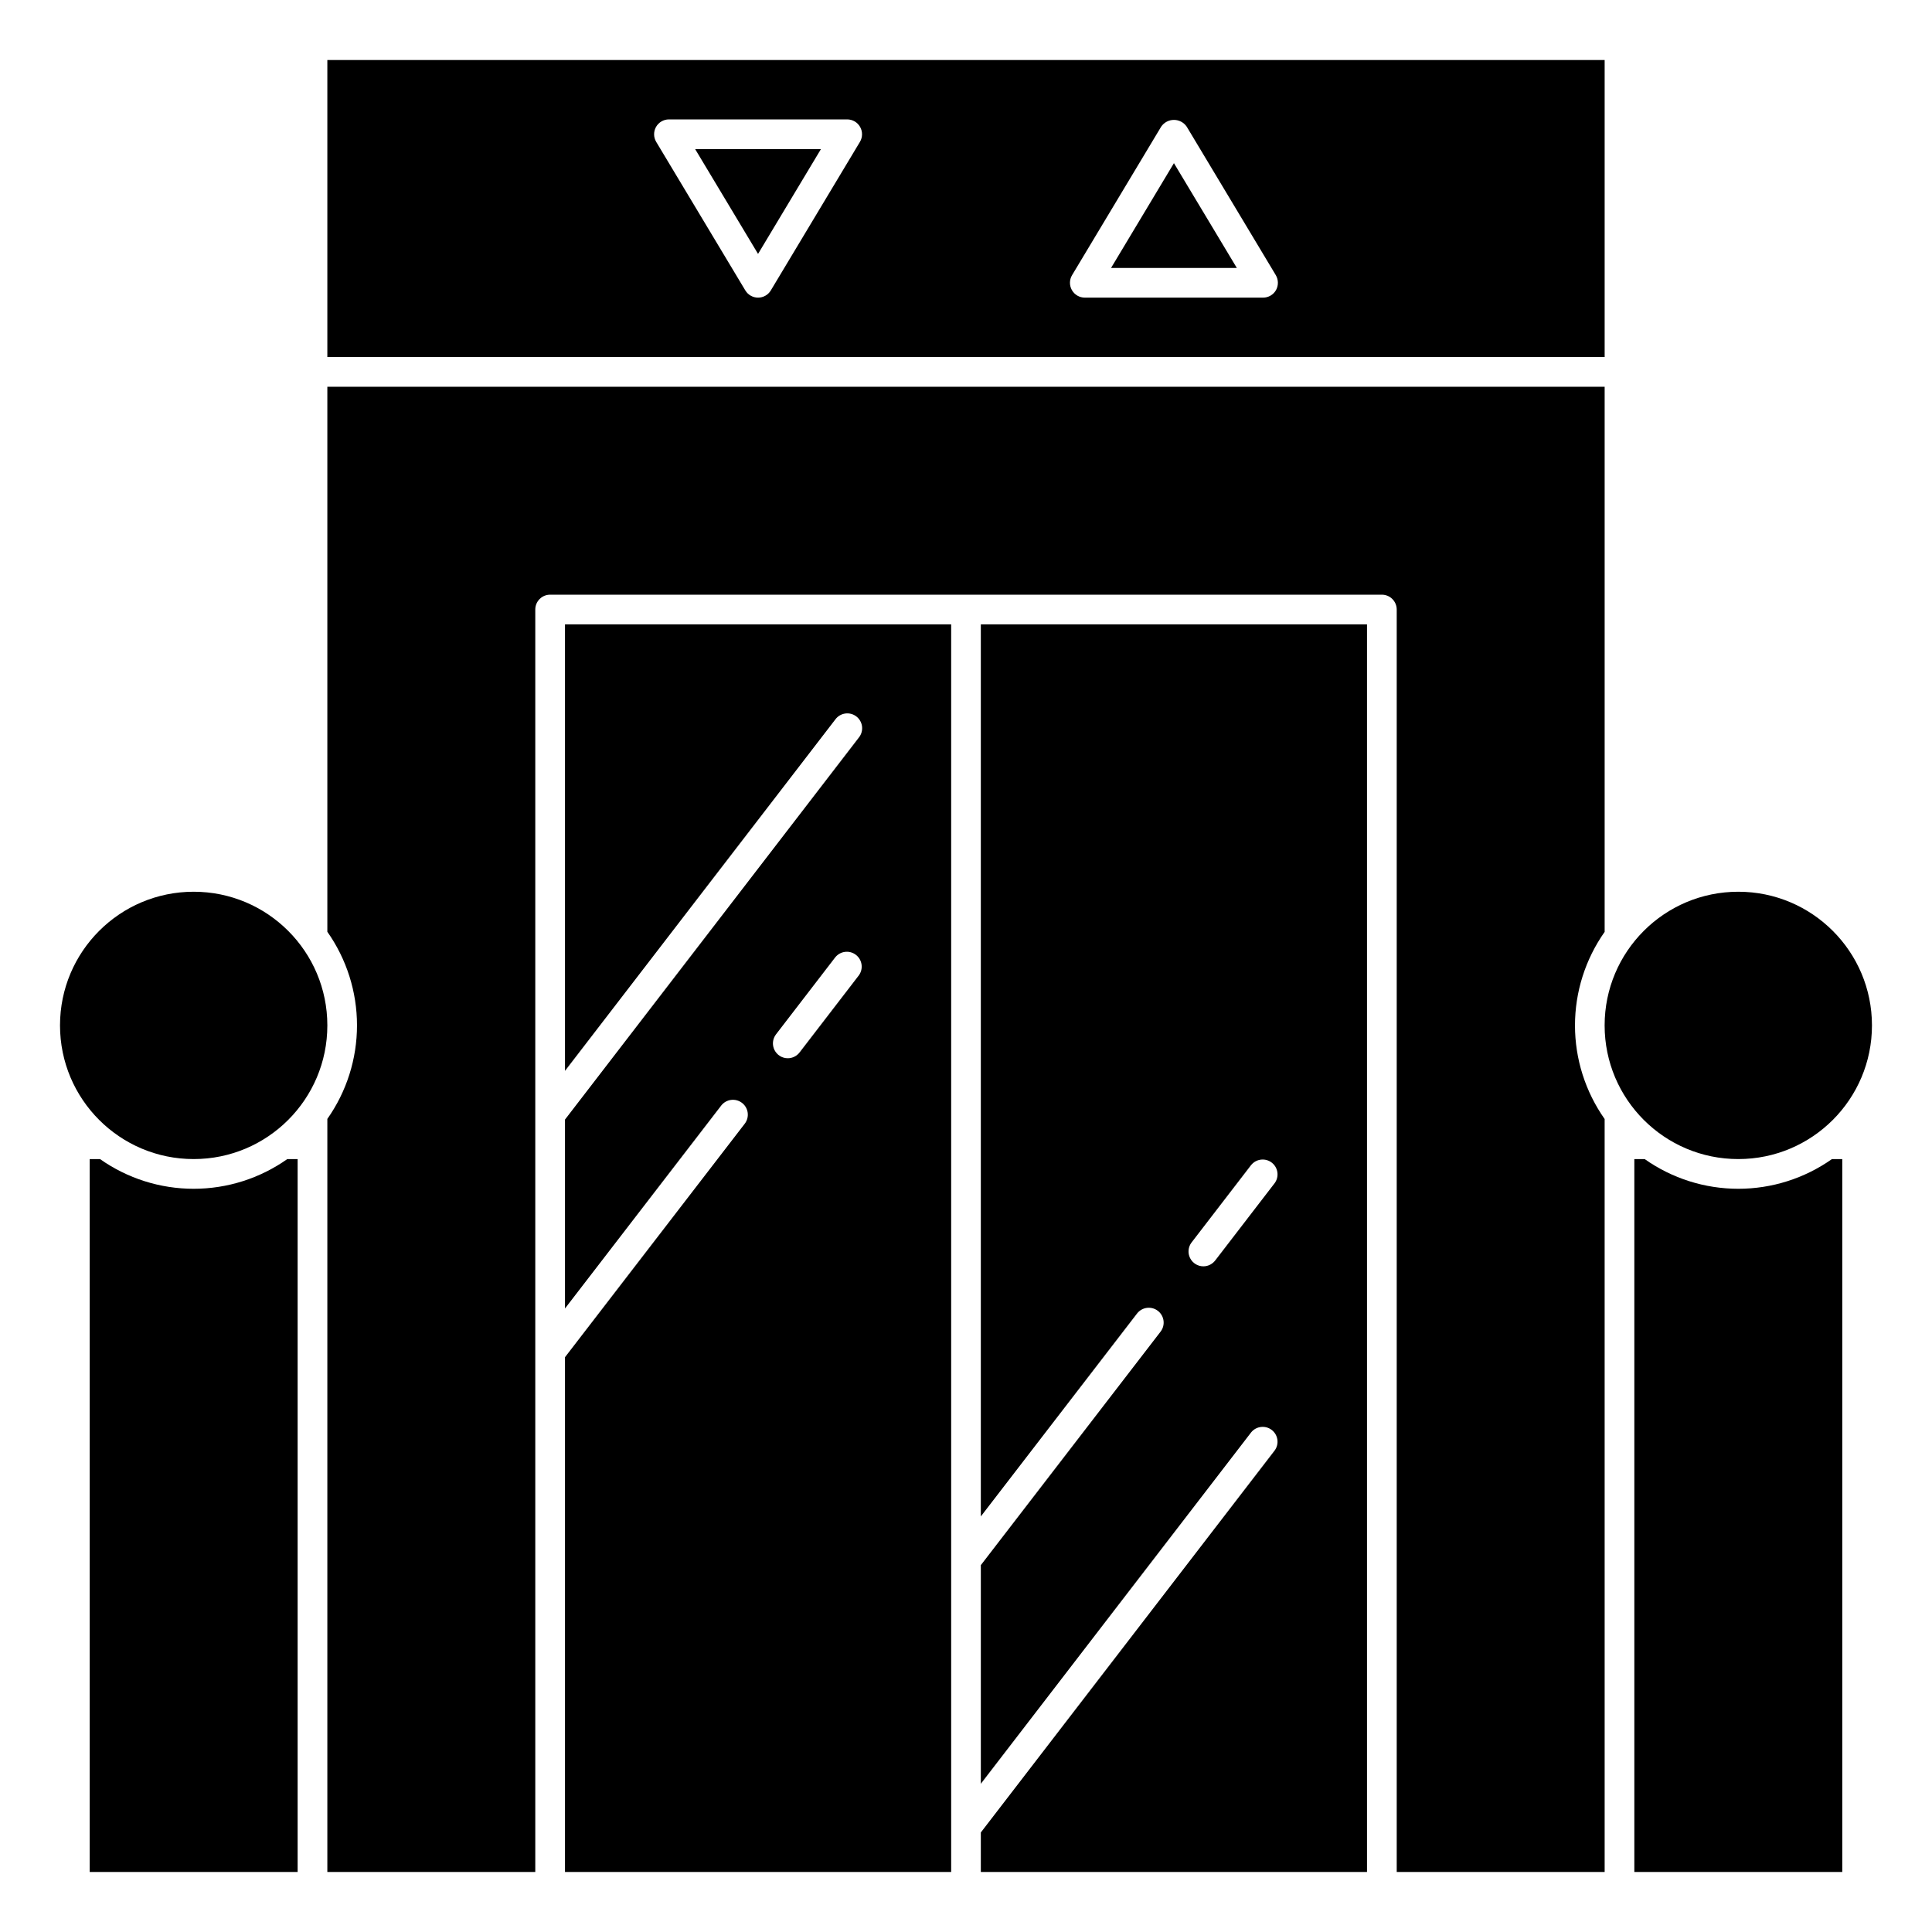
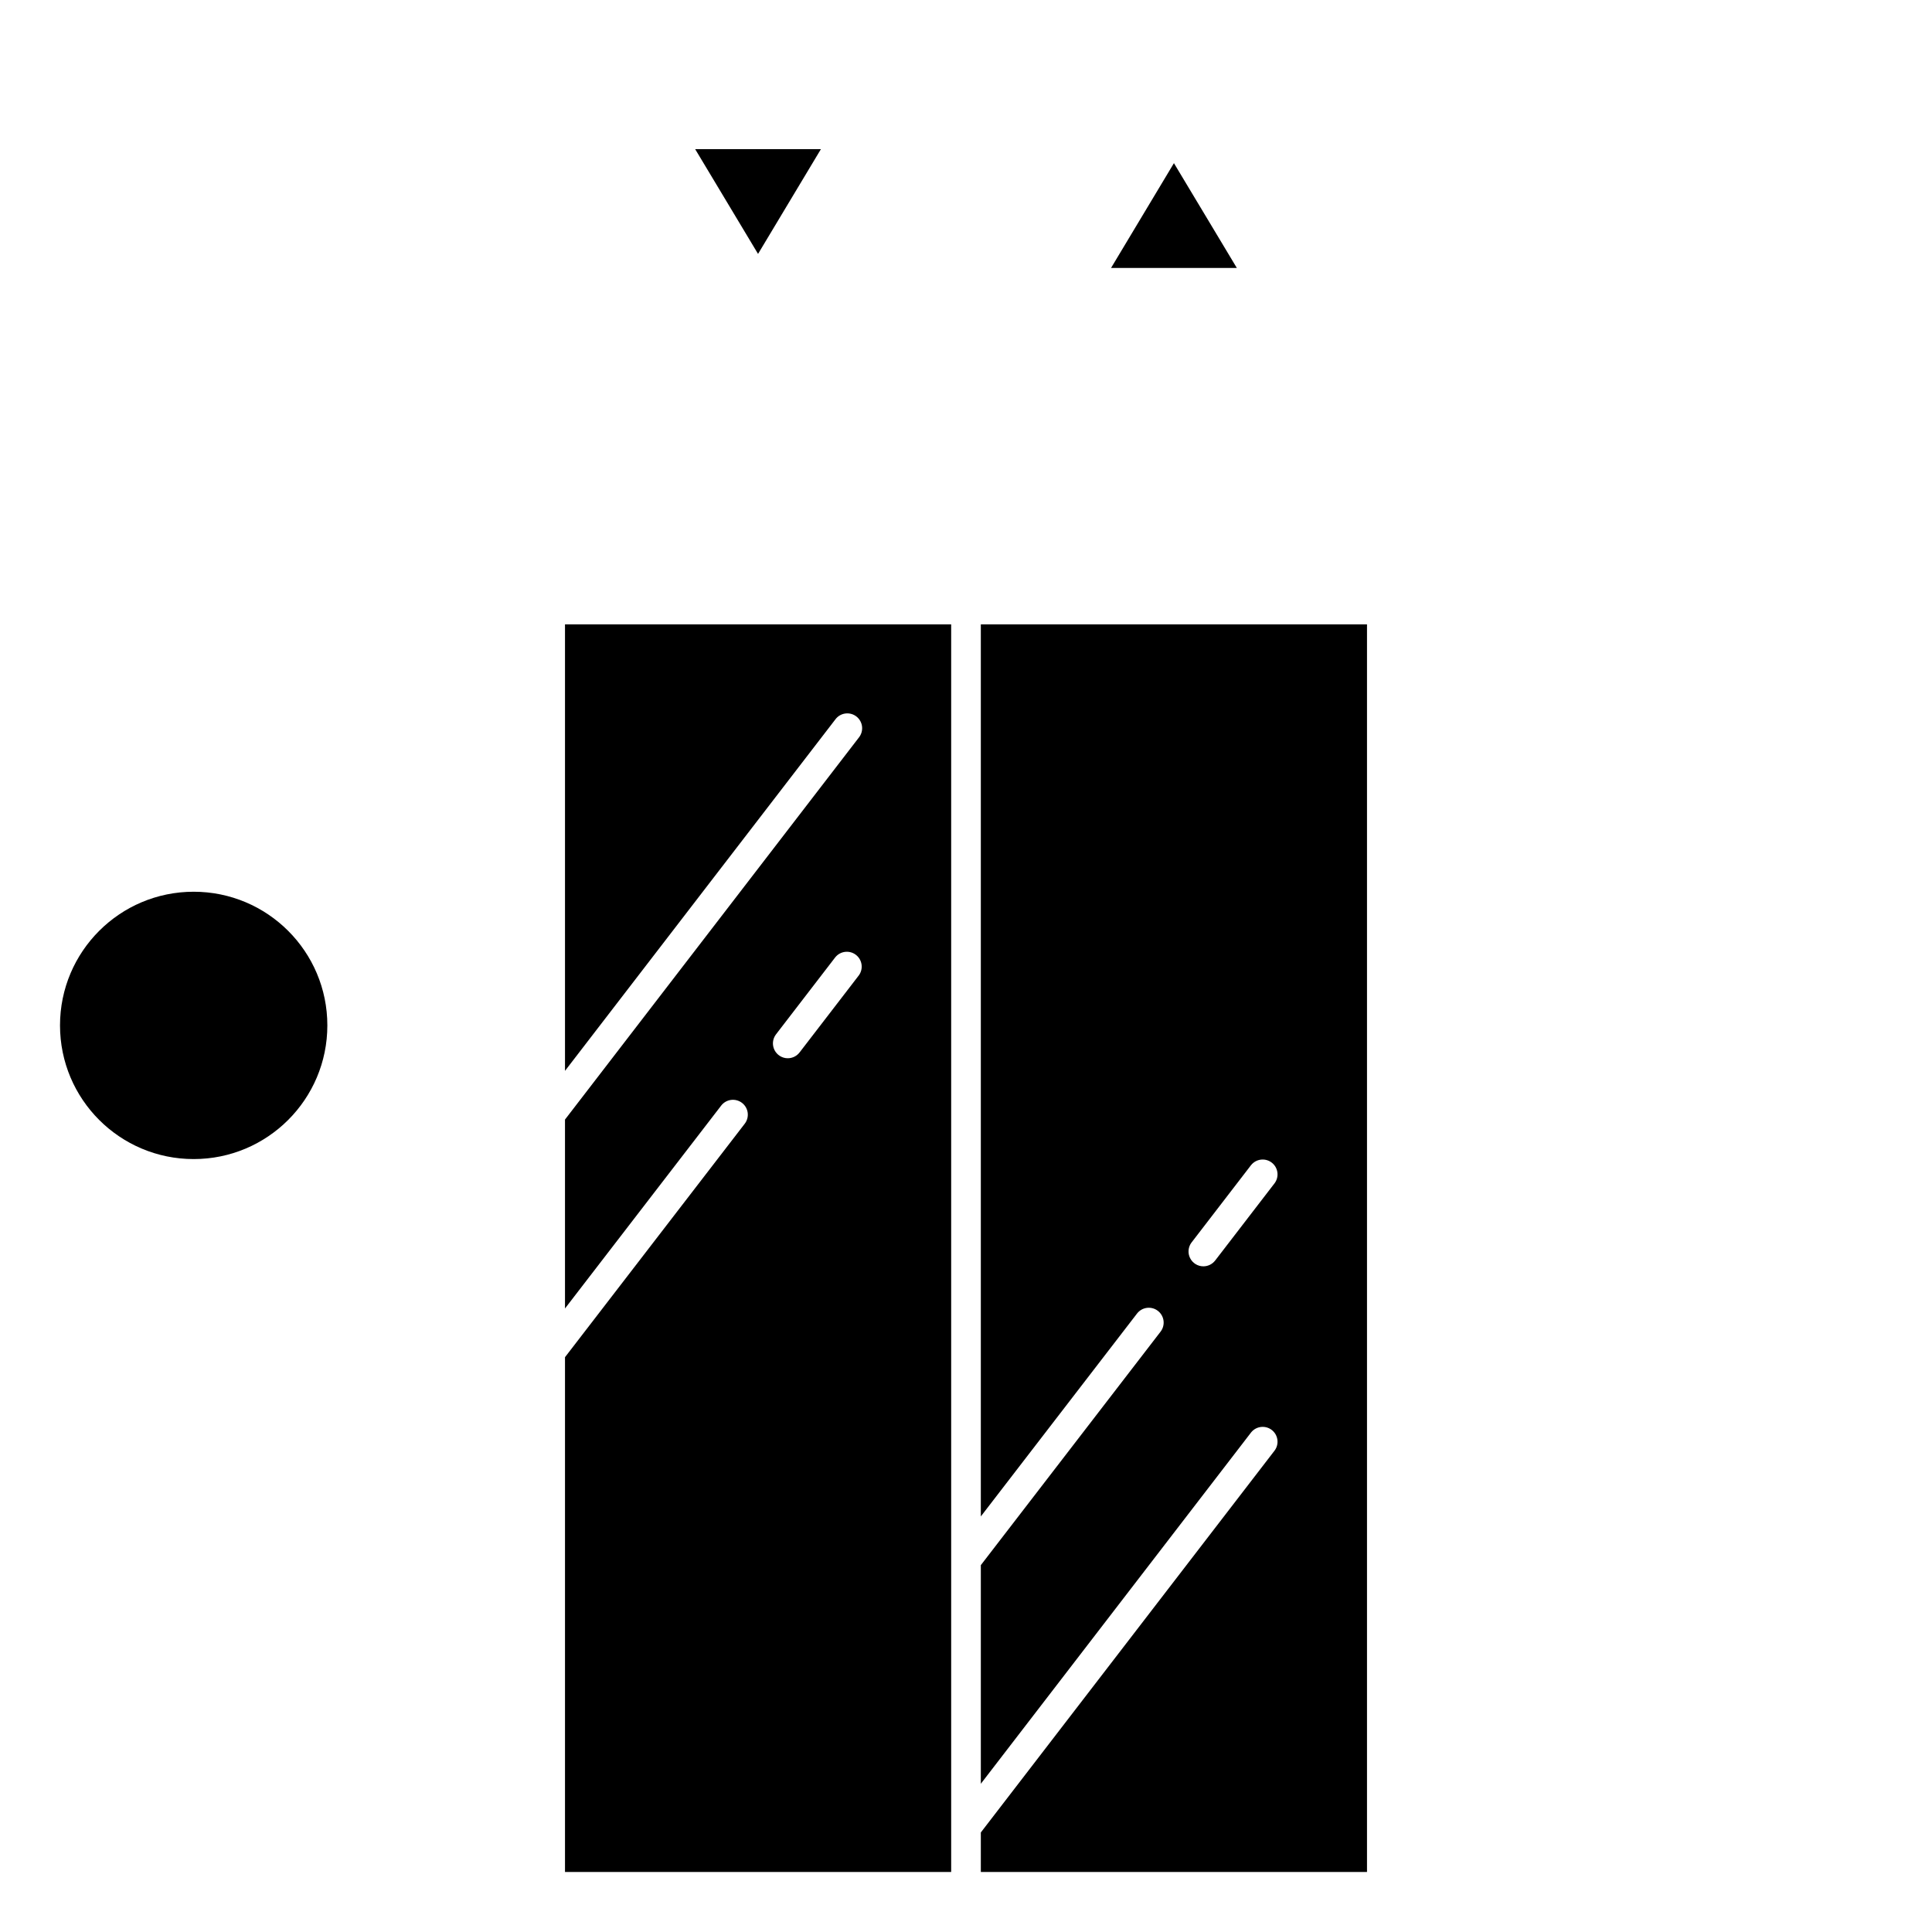
<svg xmlns="http://www.w3.org/2000/svg" fill="#000000" width="800px" height="800px" version="1.1" viewBox="144 144 512 512">
  <g>
    <path d="m344.89 211.29 16.664-27.77h-33.328z" />
-     <path d="m569.25 390.93v-144.44h-338.5v144.44c5.113 7.258 7.859 15.918 7.859 24.797 0 8.879-2.746 17.539-7.859 24.797v199.57h55.105v-334.56c0-2.176 1.762-3.938 3.934-3.938h220.42c1.043 0 2.043 0.414 2.781 1.152s1.156 1.742 1.156 2.785v334.56h55.105l-0.004-199.54c-5.113-7.258-7.859-15.918-7.859-24.797 0-8.879 2.746-17.539 7.859-24.797z" />
-     <path d="m604.67 459.04c-8.887 0-17.555-2.75-24.812-7.871h-2.742v188.93h55.105v-188.93h-2.738c-7.262 5.121-15.93 7.871-24.812 7.871z" />
-     <path d="m640.09 415.74c0 19.566-15.859 35.426-35.422 35.426-19.566 0-35.426-15.859-35.426-35.426 0-19.562 15.859-35.422 35.426-35.422 19.562 0 35.422 15.859 35.422 35.422" />
    <path d="m403.93 545.87 41.391-53.766c1.328-1.723 3.801-2.047 5.523-0.719 1.723 1.324 2.047 3.797 0.719 5.519l-47.633 61.875v57.938l71.637-93.125c1.344-1.66 3.766-1.941 5.457-0.641 1.691 1.305 2.035 3.719 0.777 5.441l-77.871 101.23v10.469h102.34v-330.62h-102.34zm55.891-72.66 15.742-20.469 0.004 0.004c1.344-1.66 3.766-1.941 5.457-0.641 1.691 1.305 2.035 3.719 0.777 5.441l-15.742 20.469h-0.004c-0.742 0.988-1.906 1.574-3.148 1.574-1.488 0-2.852-0.844-3.519-2.176-0.668-1.336-0.523-2.93 0.371-4.125z" />
-     <path d="m569.25 159.9h-338.5v78.719h338.5zm-197.36 21.703-23.617 39.359c-0.707 1.188-1.992 1.914-3.375 1.914-1.383 0-2.668-0.727-3.379-1.914l-23.617-39.359h0.004c-0.73-1.215-0.75-2.731-0.051-3.965 0.699-1.234 2.008-1.996 3.426-1.996h47.234c1.418 0 2.727 0.762 3.426 1.996 0.695 1.234 0.68 2.75-0.051 3.965zm110.26 39.281h0.004c-0.703 1.234-2.016 1.996-3.434 1.992h-47.23c-1.418 0-2.727-0.762-3.426-1.996-0.699-1.234-0.684-2.746 0.047-3.965l23.617-39.359c0.762-1.113 2.027-1.781 3.375-1.781 1.352 0 2.613 0.668 3.379 1.781l23.617 39.359c0.719 1.219 0.738 2.731 0.055 3.969z" />
    <path d="m293.73 427.79 71.637-93.125c0.625-0.855 1.57-1.422 2.621-1.574 1.051-0.148 2.117 0.133 2.957 0.777 0.84 0.648 1.383 1.609 1.508 2.664 0.121 1.051-0.184 2.109-0.852 2.934l-77.871 101.23v50.066l41.391-53.766c1.324-1.723 3.797-2.047 5.523-0.719 1.723 1.324 2.047 3.797 0.719 5.523l-47.633 61.871v136.42h102.34v-330.62h-102.34zm77.934-25.387-15.742 20.469h-0.004c-0.742 0.992-1.91 1.574-3.148 1.574-1.488 0-2.852-0.844-3.519-2.176-0.668-1.332-0.523-2.93 0.371-4.121l15.742-20.469h0.004c1.344-1.656 3.766-1.941 5.457-0.637 1.691 1.301 2.035 3.715 0.777 5.438z" />
    <path d="m438.44 215.01h33.332l-16.668-27.773z" />
    <path d="m230.75 415.74c0 19.566-15.859 35.426-35.426 35.426-19.562 0-35.422-15.859-35.422-35.426 0-19.562 15.859-35.422 35.422-35.422 19.566 0 35.426 15.859 35.426 35.422" />
-     <path d="m195.32 459.04c-8.883 0-17.551-2.75-24.812-7.871h-2.738v188.93h55.105v-188.93h-2.742c-7.258 5.121-15.926 7.871-24.812 7.871z" />
  </g>
</svg>